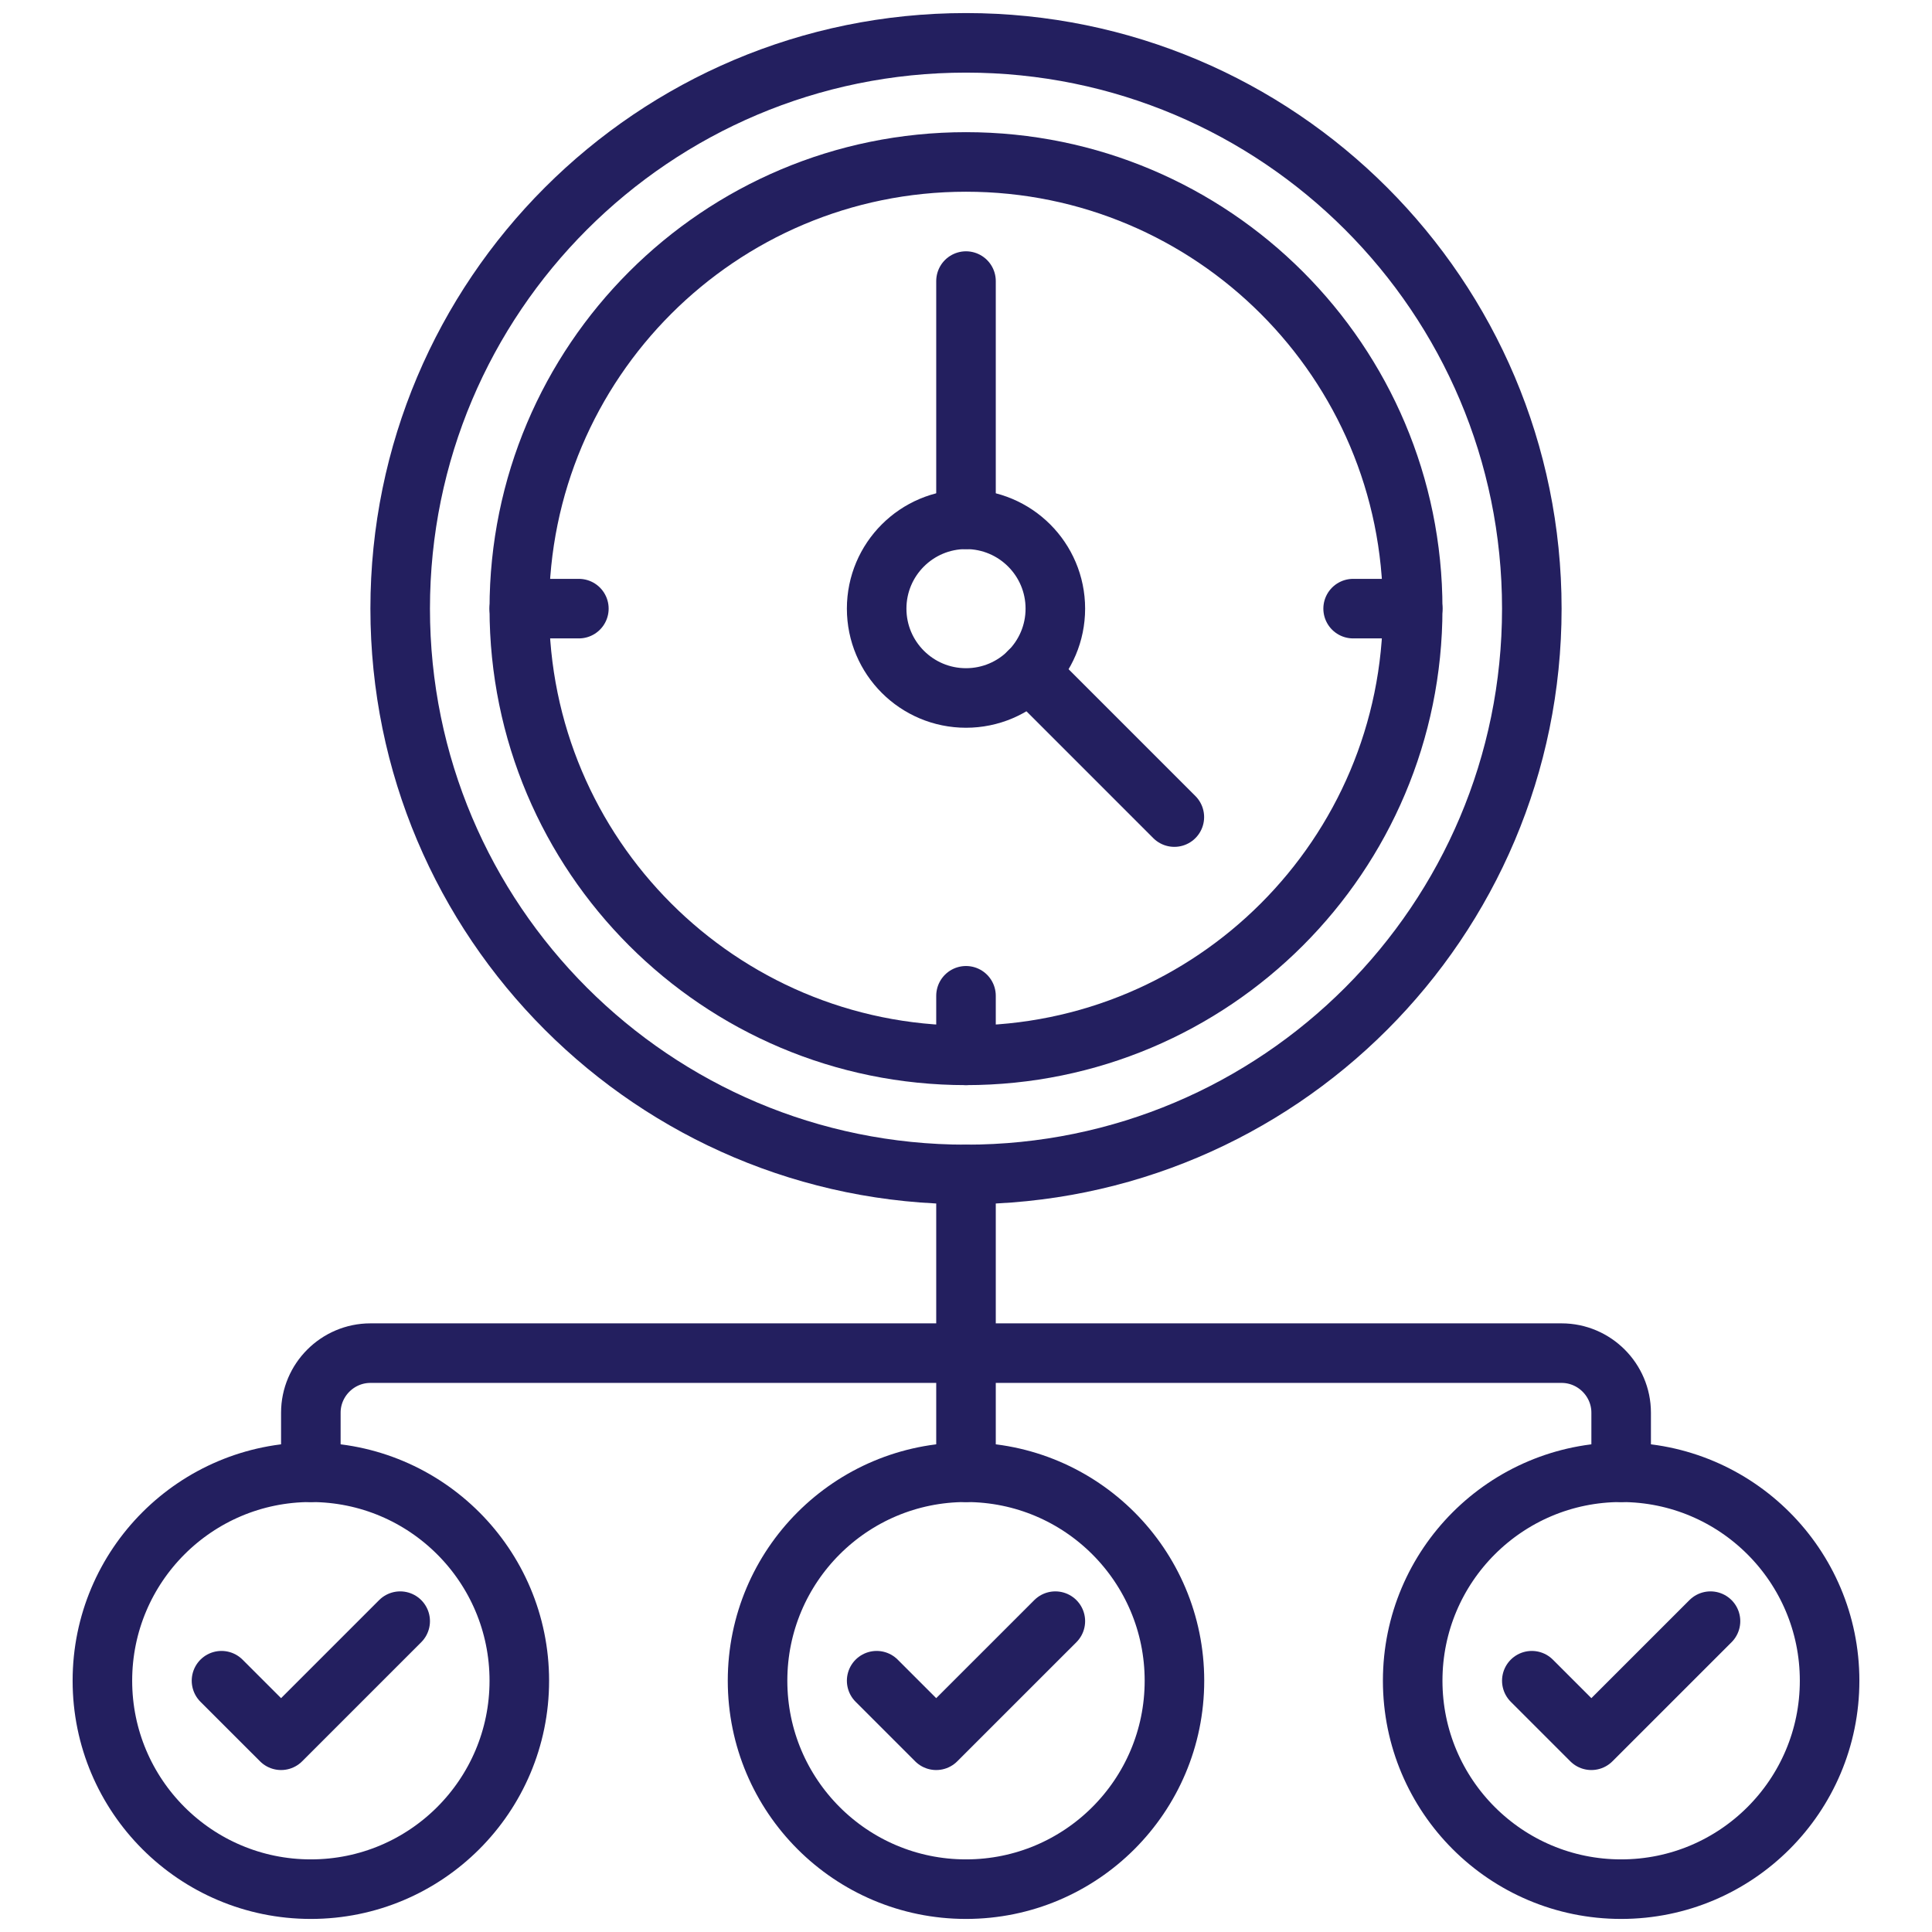
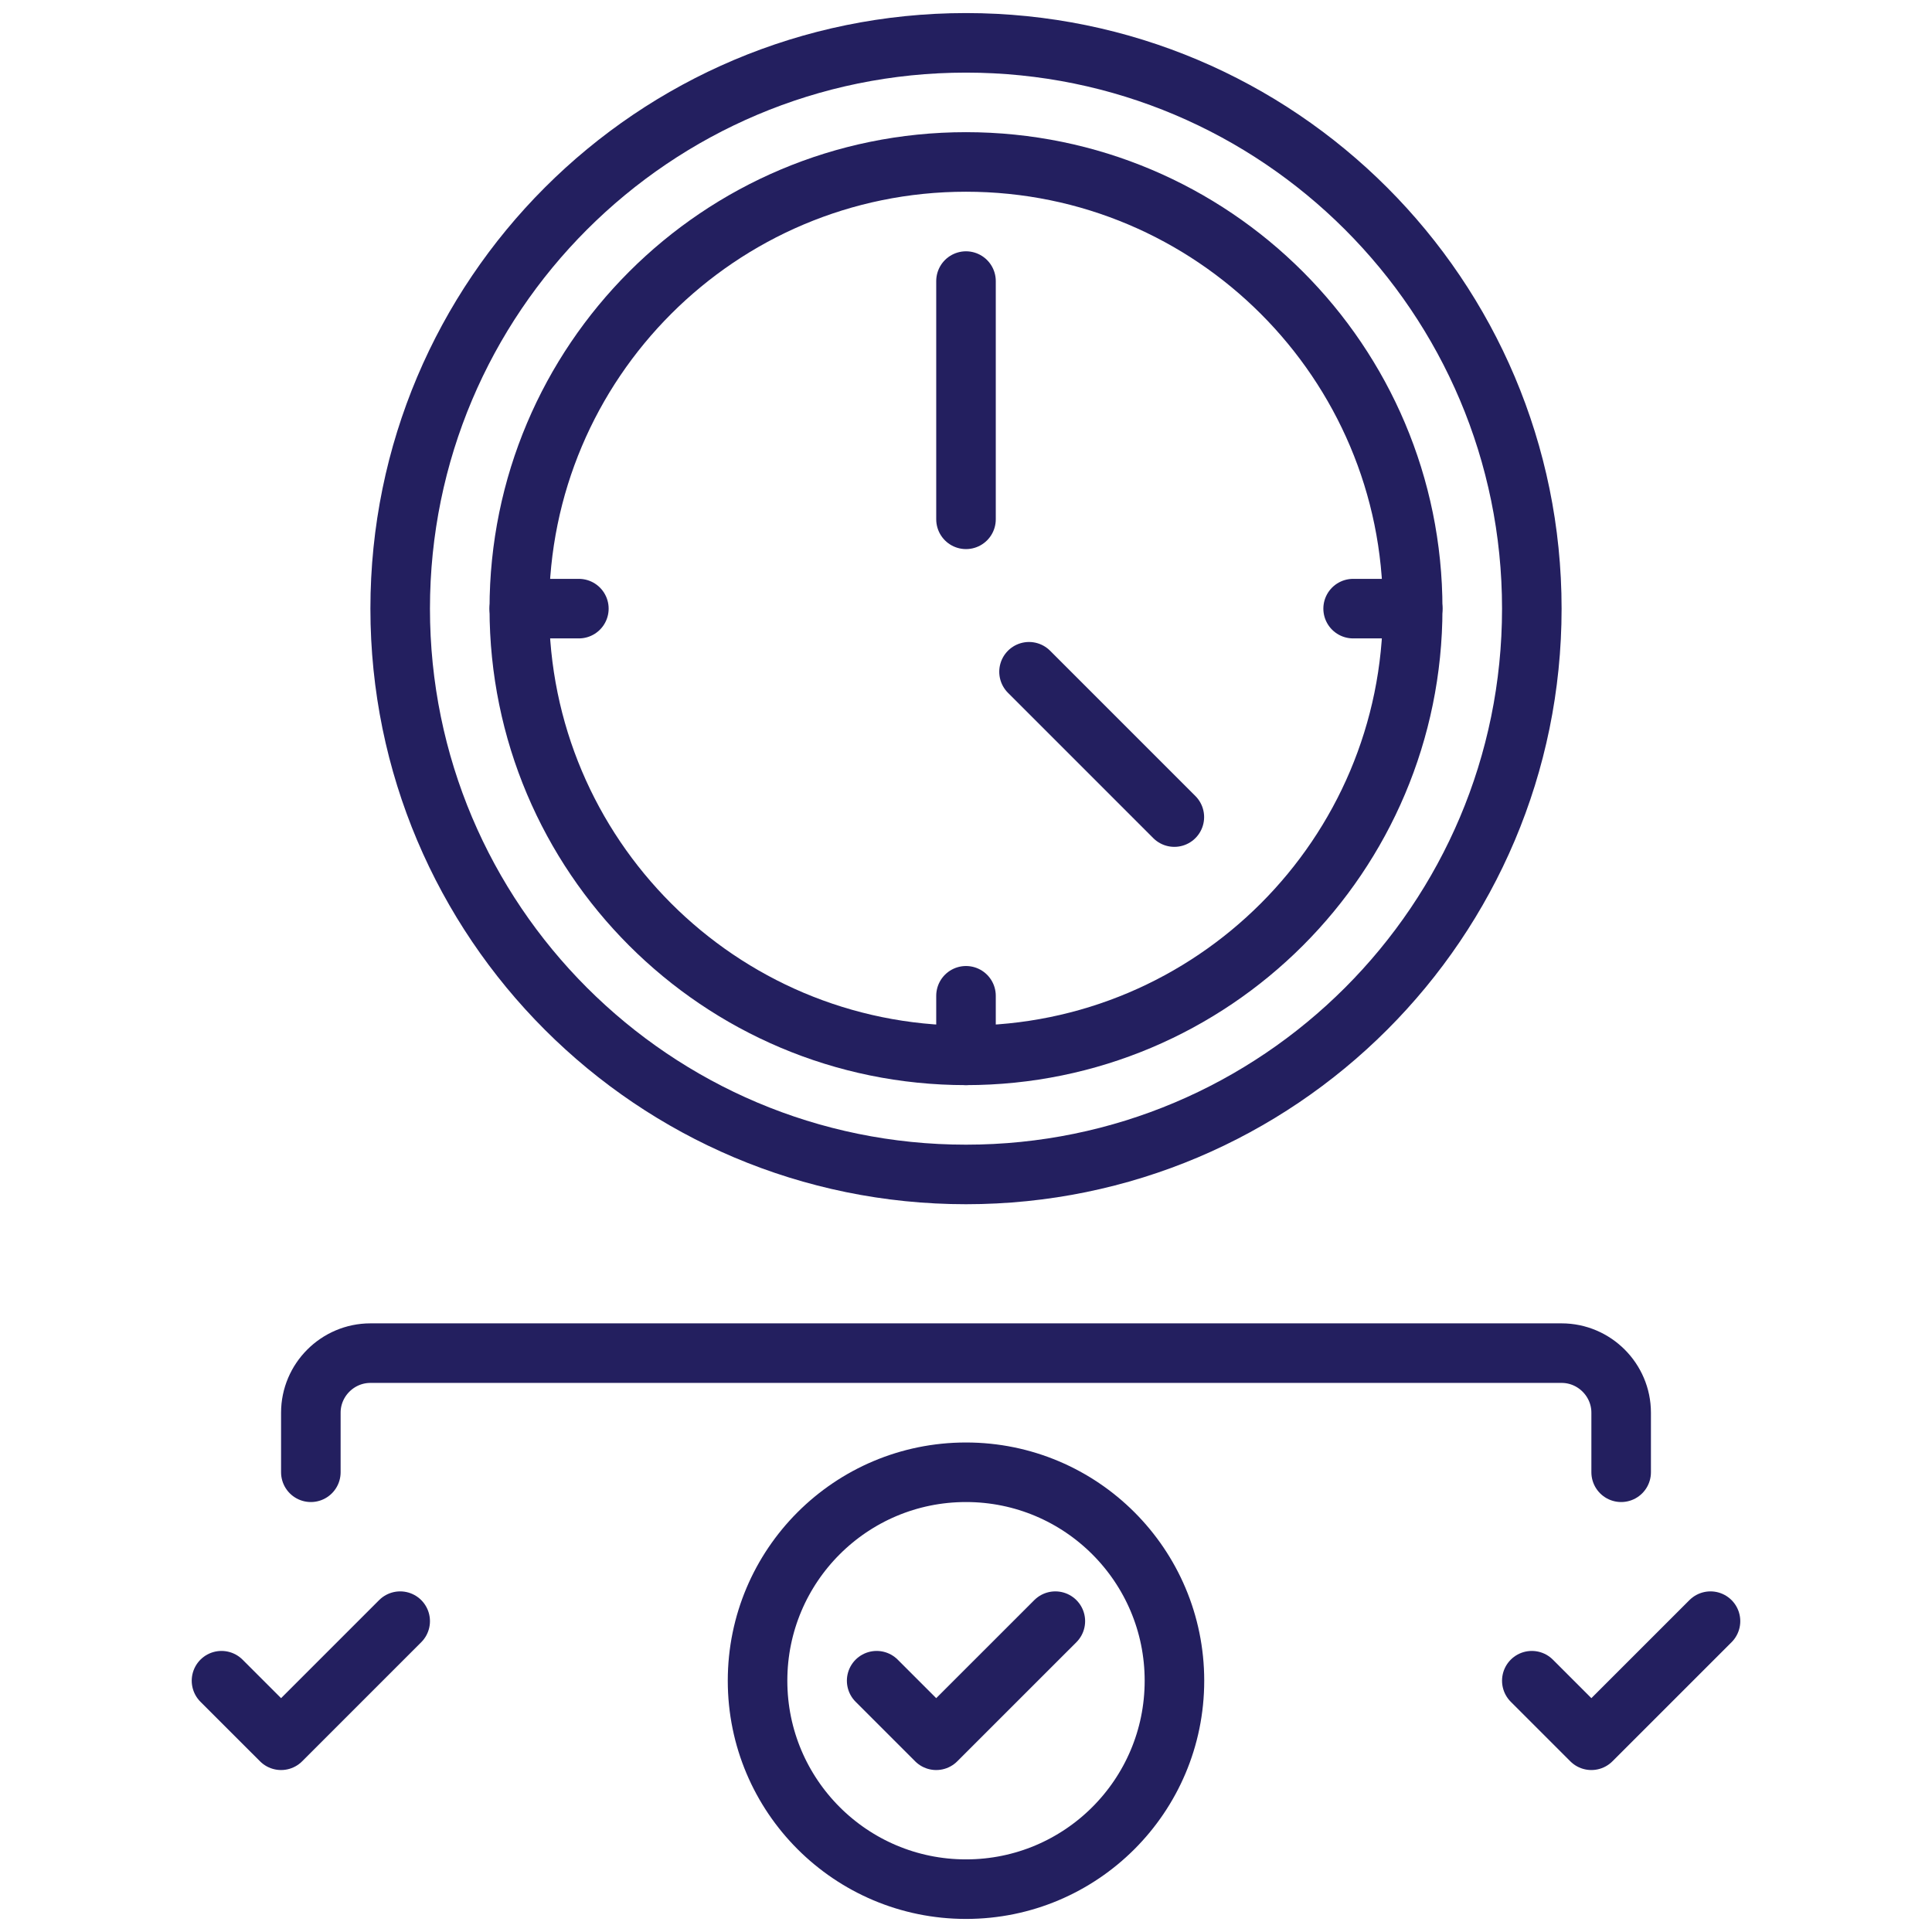
<svg xmlns="http://www.w3.org/2000/svg" width="74" height="74" viewBox="0 0 74 74" fill="none">
  <g clip-path="url(#clip0_551_3997)">
    <path d="M37 44.984C48.969 44.984 58.672 35.282 58.672 23.312C58.672 11.344 48.969 1.641 37 1.641C25.031 1.641 15.328 11.344 15.328 23.312C15.328 35.282 25.031 44.984 37 44.984Z" stroke="#231F5F" stroke-width="2.281" stroke-miterlimit="10" stroke-linecap="round" stroke-linejoin="round" />
    <path d="M37 40.422C46.449 40.422 54.109 32.762 54.109 23.312C54.109 13.863 46.449 6.203 37 6.203C27.551 6.203 19.891 13.863 19.891 23.312C19.891 32.762 27.551 40.422 37 40.422Z" stroke="#231F5F" stroke-width="2.281" stroke-miterlimit="10" stroke-linecap="round" stroke-linejoin="round" />
-     <path d="M37 26.734C38.89 26.734 40.422 25.202 40.422 23.312C40.422 21.423 38.89 19.891 37 19.891C35.11 19.891 33.578 21.423 33.578 23.312C33.578 25.202 35.11 26.734 37 26.734Z" stroke="#231F5F" stroke-width="2.281" stroke-miterlimit="10" stroke-linecap="round" stroke-linejoin="round" />
    <path d="M37 19.891V10.766" stroke="#231F5F" stroke-width="2.281" stroke-miterlimit="10" stroke-linecap="round" stroke-linejoin="round" />
    <path d="M39.414 25.73L44.98 31.296" stroke="#231F5F" stroke-width="2.281" stroke-miterlimit="10" stroke-linecap="round" stroke-linejoin="round" />
    <path d="M54.109 23.312H51.828" stroke="#231F5F" stroke-width="2.281" stroke-miterlimit="10" stroke-linecap="round" stroke-linejoin="round" />
    <path d="M19.891 23.312H22.172" stroke="#231F5F" stroke-width="2.281" stroke-miterlimit="10" stroke-linecap="round" stroke-linejoin="round" />
    <path d="M37 40.422V38.141" stroke="#231F5F" stroke-width="2.281" stroke-miterlimit="10" stroke-linecap="round" stroke-linejoin="round" />
-     <path d="M37 44.984V56.391" stroke="#231F5F" stroke-width="2.281" stroke-miterlimit="10" stroke-linecap="round" stroke-linejoin="round" />
    <path d="M62.094 56.391V54.109C62.094 52.855 61.067 51.828 59.812 51.828H14.188C12.933 51.828 11.906 52.855 11.906 54.109V56.391" stroke="#231F5F" stroke-width="2.281" stroke-miterlimit="10" stroke-linecap="round" stroke-linejoin="round" />
    <path d="M37 72.359C41.41 72.359 44.984 68.785 44.984 64.375C44.984 59.965 41.41 56.391 37 56.391C32.59 56.391 29.016 59.965 29.016 64.375C29.016 68.785 32.59 72.359 37 72.359Z" stroke="#231F5F" stroke-width="2.281" stroke-miterlimit="10" stroke-linecap="round" stroke-linejoin="round" />
    <path d="M33.578 64.375L35.859 66.656L40.422 62.094" stroke="#231F5F" stroke-width="2.281" stroke-miterlimit="10" stroke-linecap="round" stroke-linejoin="round" />
-     <path d="M62.094 72.359C66.503 72.359 70.078 68.785 70.078 64.375C70.078 59.965 66.503 56.391 62.094 56.391C57.684 56.391 54.109 59.965 54.109 64.375C54.109 68.785 57.684 72.359 62.094 72.359Z" stroke="#231F5F" stroke-width="2.281" stroke-miterlimit="10" stroke-linecap="round" stroke-linejoin="round" />
    <path d="M58.672 64.375L60.953 66.656L65.516 62.094" stroke="#231F5F" stroke-width="2.281" stroke-miterlimit="10" stroke-linecap="round" stroke-linejoin="round" />
-     <path d="M11.906 72.359C16.316 72.359 19.891 68.785 19.891 64.375C19.891 59.965 16.316 56.391 11.906 56.391C7.497 56.391 3.922 59.965 3.922 64.375C3.922 68.785 7.497 72.359 11.906 72.359Z" stroke="#231F5F" stroke-width="2.281" stroke-miterlimit="10" stroke-linecap="round" stroke-linejoin="round" />
    <path d="M8.484 64.375L10.766 66.656L15.328 62.094" stroke="#231F5F" stroke-width="2.281" stroke-miterlimit="10" stroke-linecap="round" stroke-linejoin="round" />
  </g>
  <defs>
    <clipPath id="clip0_551_3997">
      <rect width="73" height="73" fill="white" transform="translate(0.5 0.5)" />
    </clipPath>
  </defs>
</svg>